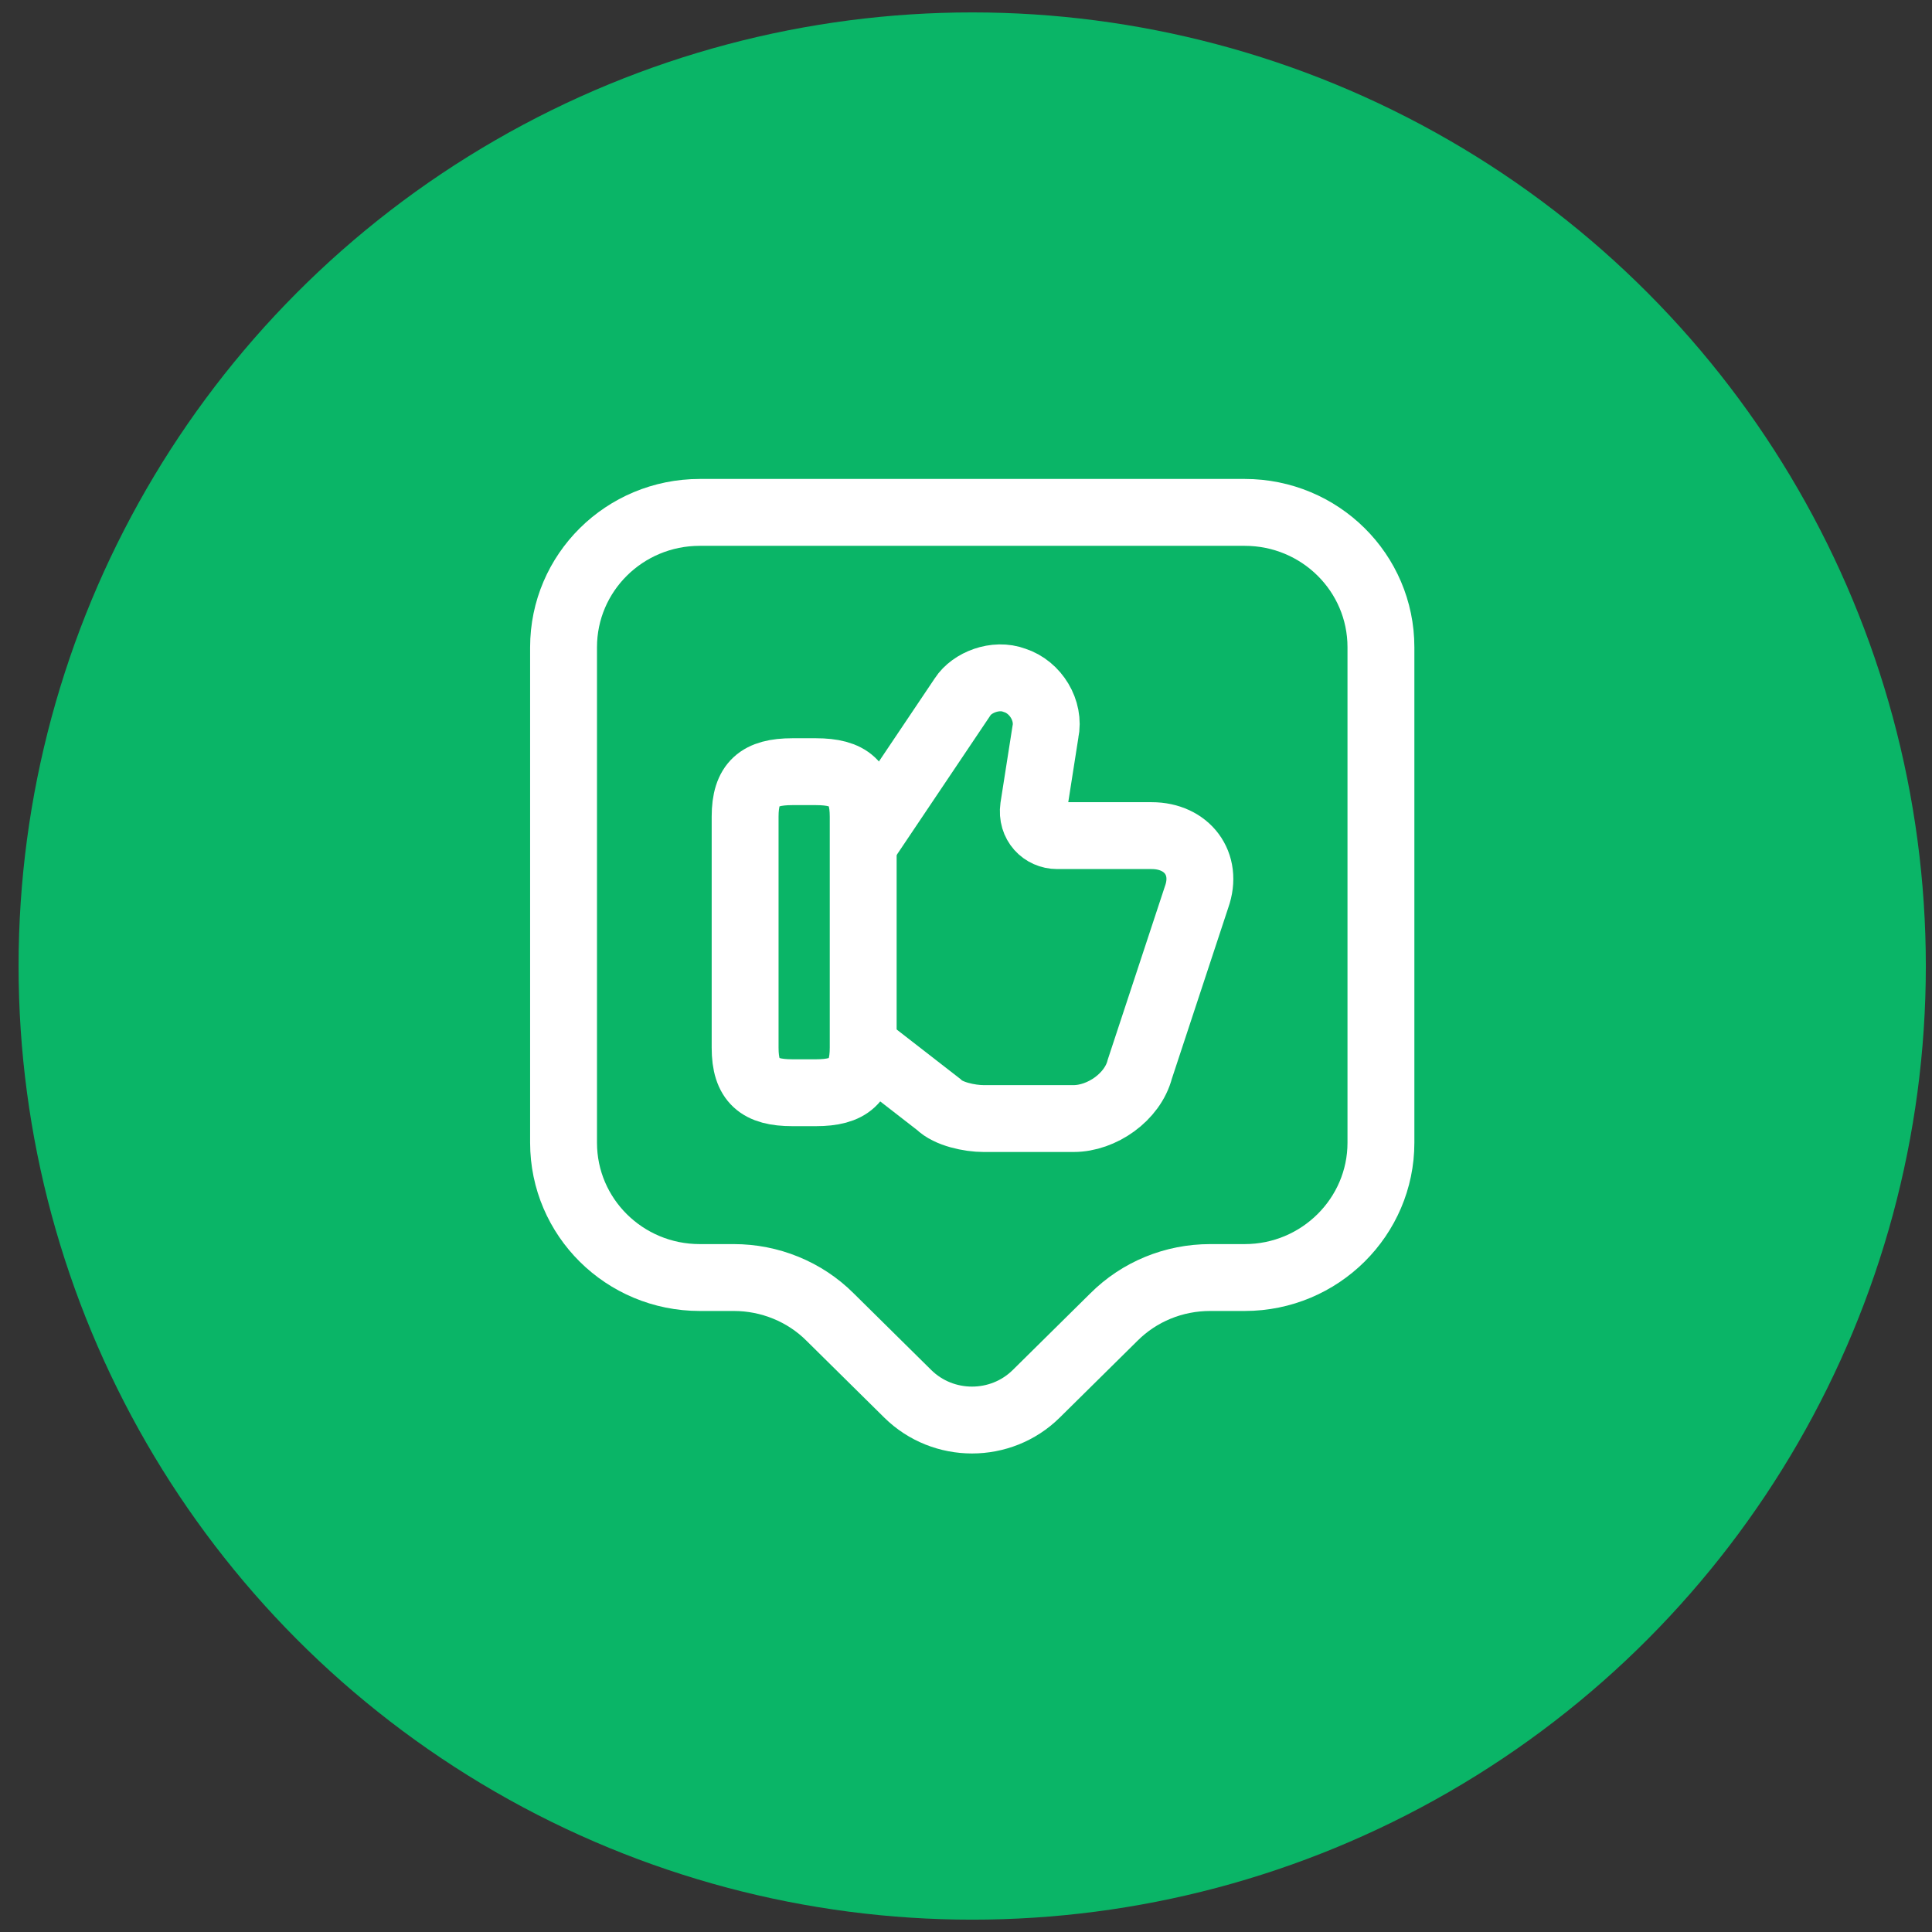
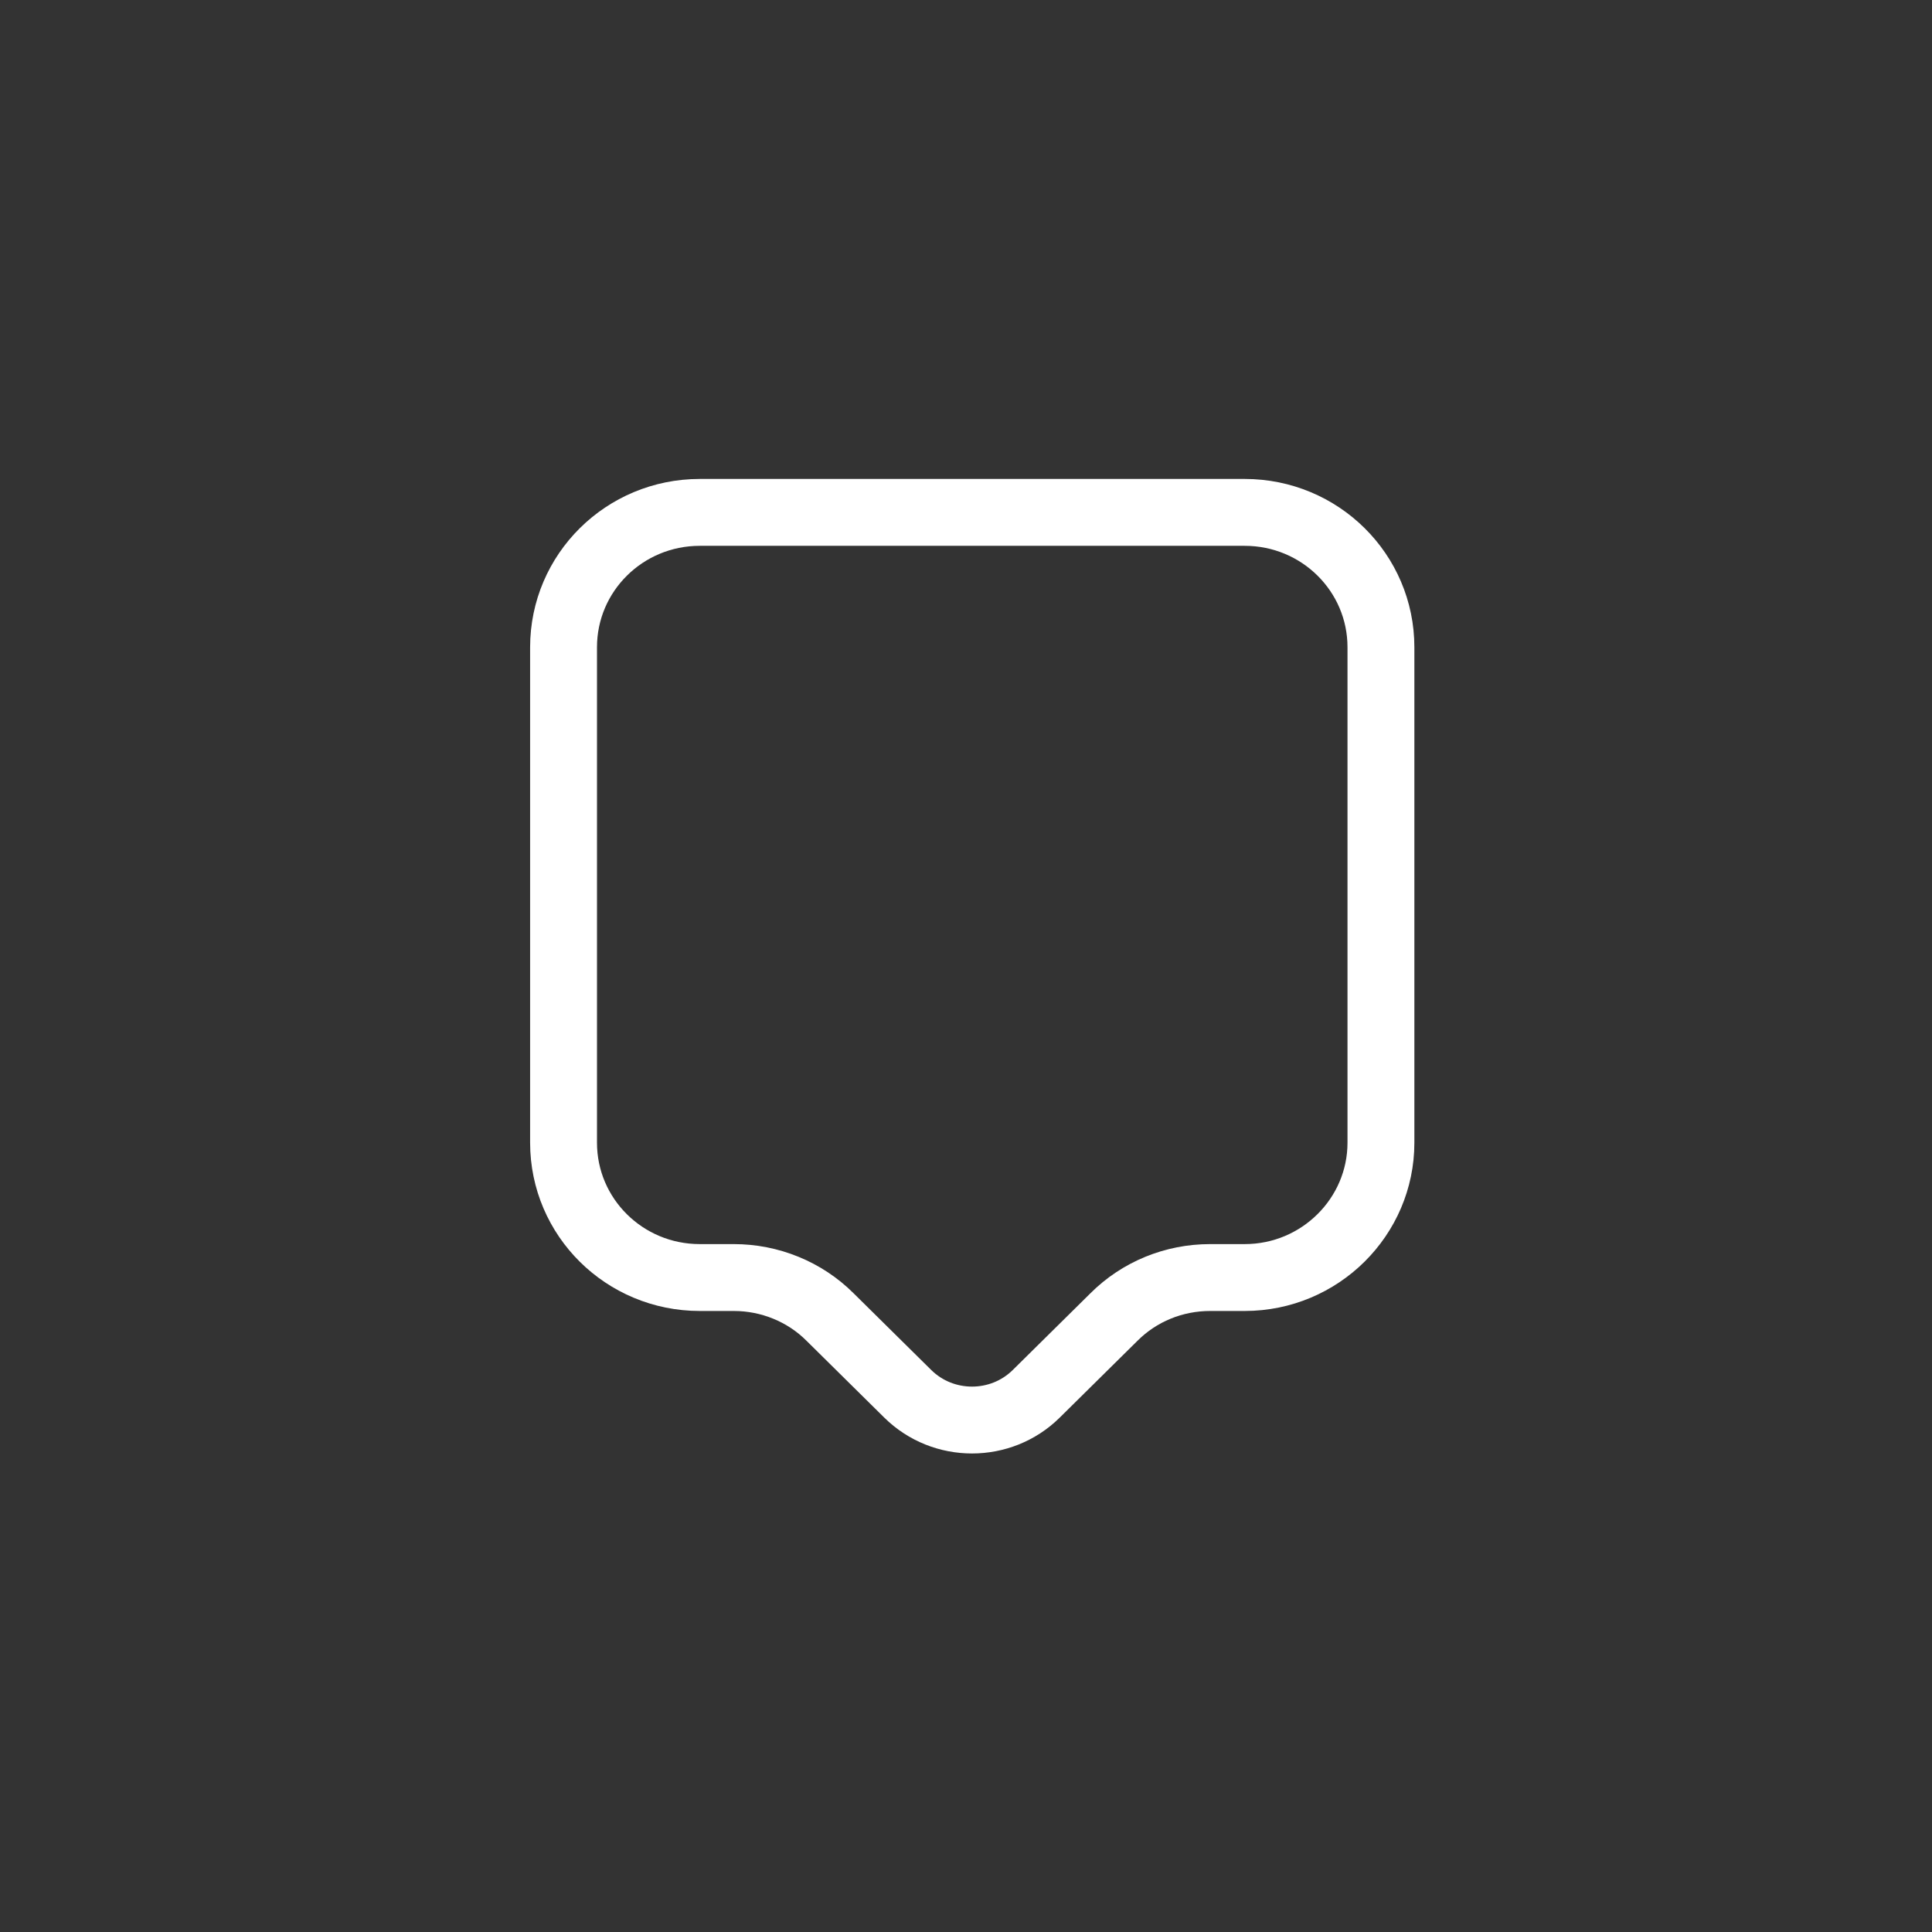
<svg xmlns="http://www.w3.org/2000/svg" width="52" height="52" viewBox="0 0 52 52" fill="none">
  <rect x="0" y="0" width="52" height="52" fill="#333333" stroke="none" />
-   <circle cx="26.167" cy="26.001" r="25.667" fill="#0AB567" />
-   <path d="M23.297 28.199L25.265 29.727C25.521 29.984 26.096 30.106 26.475 30.106H28.895C29.652 30.106 30.484 29.531 30.679 28.774L32.207 24.141C32.525 23.249 31.95 22.491 30.997 22.491H28.455C28.076 22.491 27.758 22.174 27.819 21.734L28.137 19.705C28.259 19.13 27.88 18.495 27.306 18.311C26.792 18.116 26.157 18.372 25.912 18.751L23.309 22.626" stroke="white" stroke-width="1.8" stroke-miterlimit="10" />
-   <path d="M20.055 28.201V21.98C20.055 21.087 20.434 20.77 21.326 20.77H21.961C22.854 20.77 23.233 21.087 23.233 21.98V28.201C23.233 29.093 22.854 29.411 21.961 29.411H21.326C20.434 29.411 20.055 29.093 20.055 28.201Z" stroke="white" stroke-width="1.8" stroke-linecap="round" stroke-linejoin="round" />
  <path d="M33.501 34.385H32.572C31.595 34.385 30.666 34.764 29.981 35.449L27.891 37.514C26.938 38.456 25.386 38.456 24.432 37.514L22.342 35.449C21.658 34.764 20.717 34.385 19.751 34.385H18.835C16.806 34.385 15.168 32.76 15.168 30.756V17.421C15.168 15.416 16.806 13.791 18.835 13.791H33.501C35.53 13.791 37.168 15.416 37.168 17.421V30.756C37.168 32.748 35.53 34.385 33.501 34.385Z" stroke="white" stroke-width="1.8" stroke-miterlimit="10" stroke-linecap="round" stroke-linejoin="round" />
</svg>